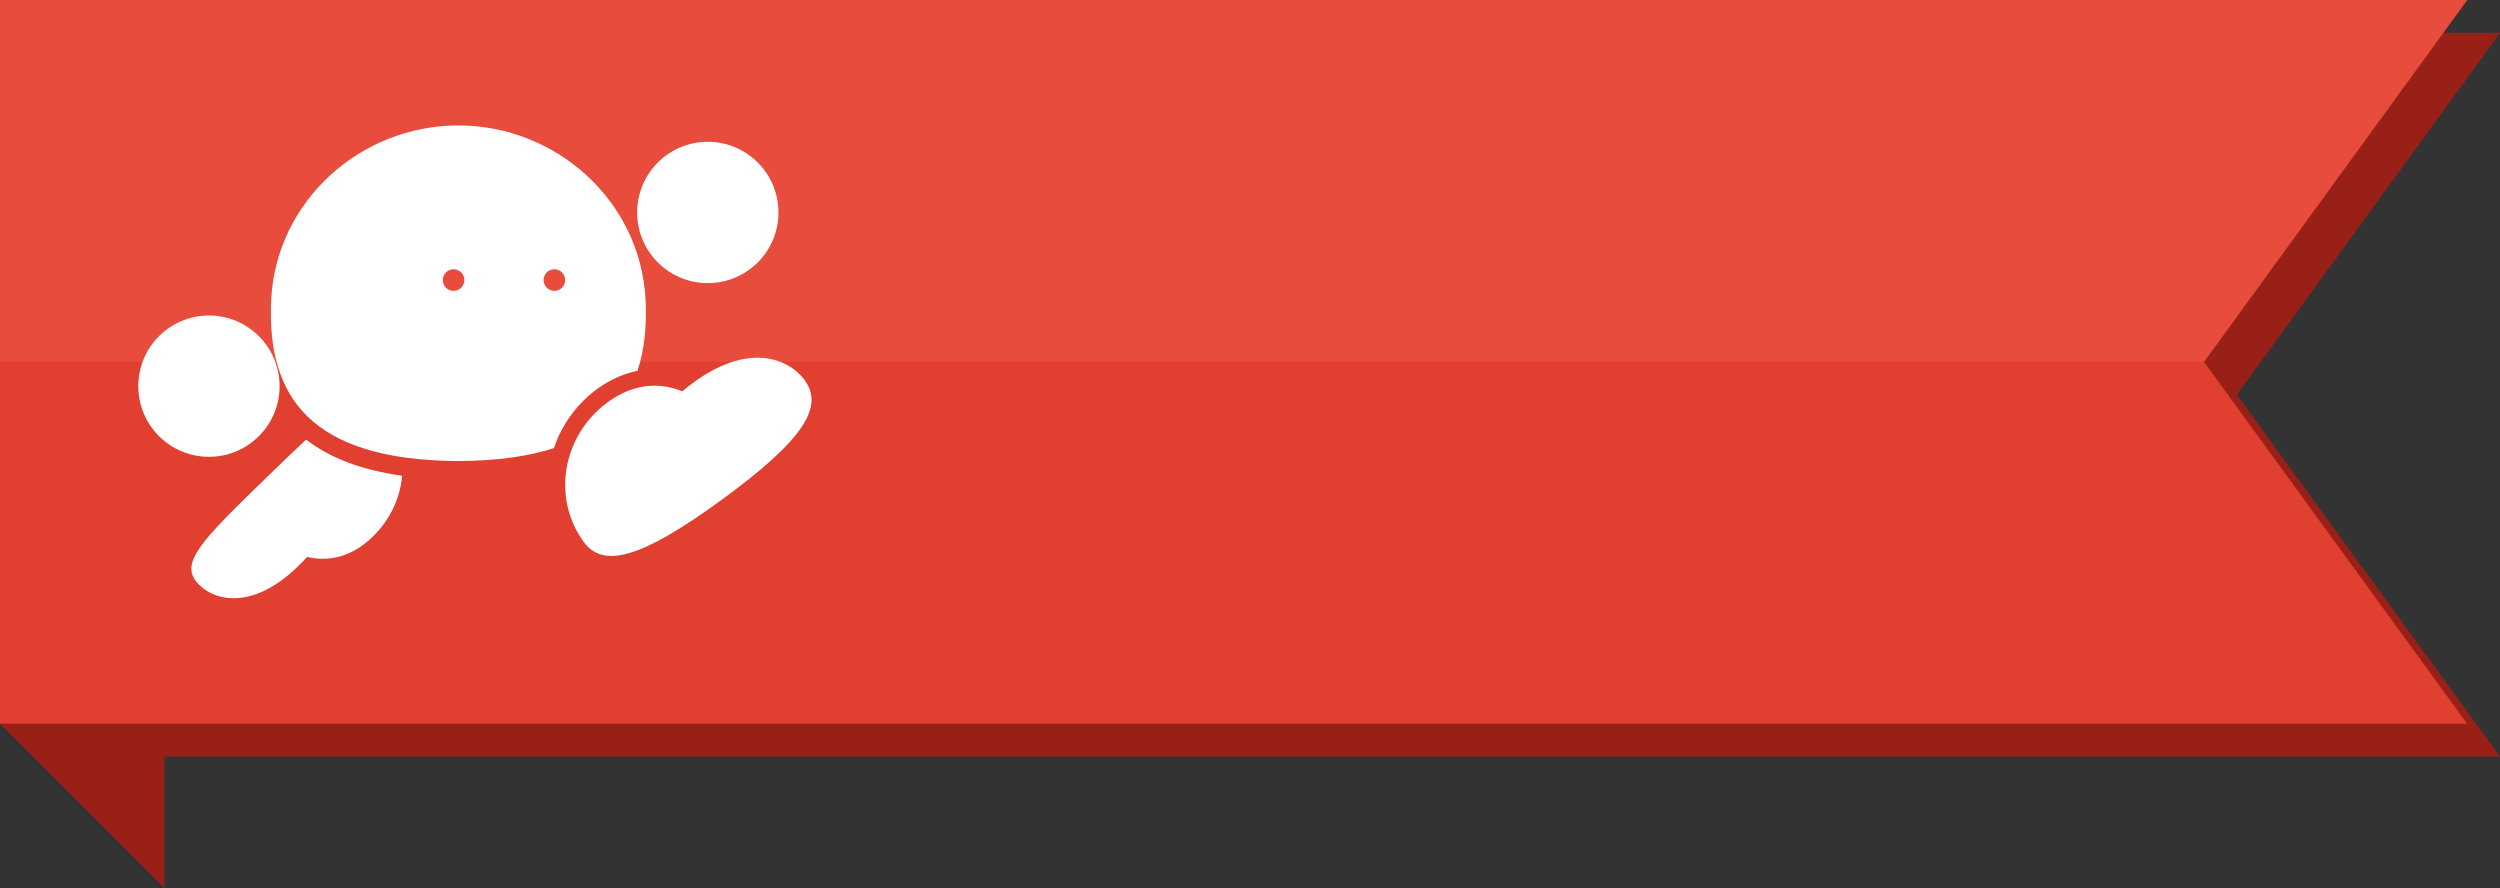
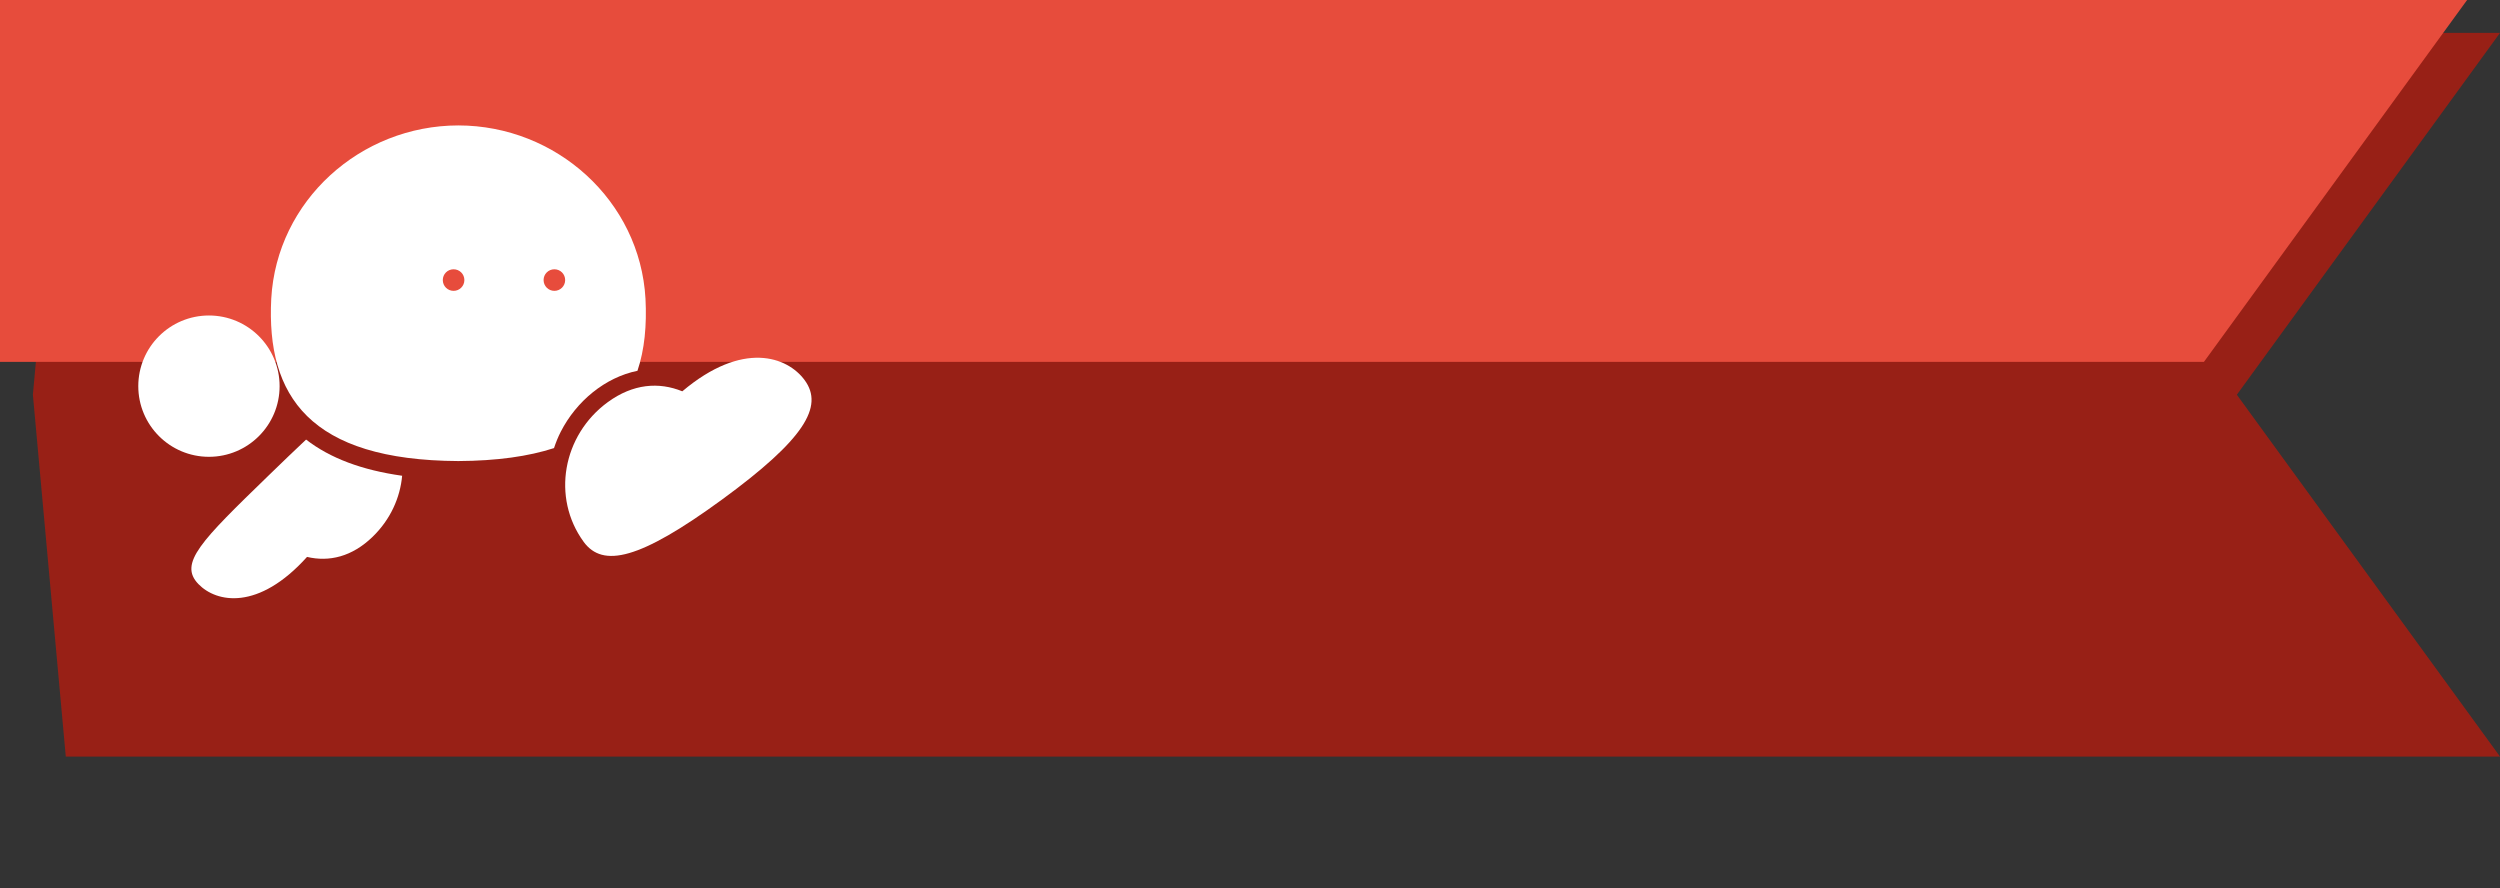
<svg xmlns="http://www.w3.org/2000/svg" version="1.1" x="0px" y="0px" width="76px" height="27px" viewBox="0 0 76 27" enable-background="new 0 0 76 27" xml:space="preserve">
  <rect x="0" y="0" width="76" height="27" fill="#333333" stroke="none" />
  <g id="レイヤー_1">
    <g id="レイヤー_4">
-       <polygon fill="#982016" points="5,27 0,22 0,0 5,0   " />
-     </g>
+       </g>
    <g id="レイヤー_3">
      <polygon fill="#982016" points="76,23 38.5,23 2,23 1,12 2,1 38.5,1 76,1 68,12   " />
    </g>
-     <polygon fill="#E13F30" points="75,0 37.5,0 0,0 0,11 0,22 37.5,22 75,22 67,11  " />
  </g>
  <g id="レイヤー_3_1_">
    <polygon fill="#E74C3C" points="75,0 37.5,0 0,0 0,11 67,11  " />
  </g>
  <g id="レイヤー_2_1_">
    <g id="meteo2">
      <g>
-         <circle fill="#FFFFFF" cx="21.517" cy="6.459" r="2.148" />
        <circle fill="#FFFFFF" cx="6.352" cy="11.739" r="2.148" />
        <path fill="#FFFFFF" d="M17.048,13.123c0.475-0.928,1.347-1.65,2.331-1.851c0.216-0.642,0.286-1.379,0.244-2.191     c-0.167-2.98-2.713-5.265-5.689-5.268C10.958,3.816,8.412,6.1,8.246,9.081c-0.153,2.962,1.169,4.912,5.688,4.935     c1.176-0.006,2.135-0.143,2.908-0.394C16.898,13.452,16.965,13.285,17.048,13.123z M13.789,8.842     c-0.182,0-0.328-0.146-0.328-0.328c0-0.182,0.146-0.328,0.328-0.328c0.181,0,0.328,0.146,0.328,0.328     C14.117,8.696,13.969,8.842,13.789,8.842z M16.853,8.186c0.182,0,0.328,0.146,0.328,0.328c0,0.181-0.146,0.328-0.328,0.328     c-0.181,0-0.328-0.147-0.328-0.328C16.525,8.332,16.672,8.186,16.853,8.186z" />
        <g>
          <path fill="#FFFFFF" d="M9.305,13.363c-0.327,0.305-0.703,0.669-1.142,1.094c-2.053,1.992-2.742,2.668-2.13,3.3      c0.548,0.565,1.822,0.816,3.301-0.827c0.671,0.158,1.367-0.003,1.995-0.613c0.537-0.52,0.837-1.186,0.896-1.854      C11,14.291,10.033,13.927,9.305,13.363z" />
        </g>
        <g>
          <path fill="#FFFFFF" d="M20.742,11.896c-0.712-0.29-1.495-0.232-2.265,0.329c-1.379,1.008-1.709,2.904-0.738,4.24      c0,0.001,0.001,0.002,0.002,0.003l0.001,0.001c0,0.001,0.001,0.002,0.002,0.004l0,0c0.584,0.793,1.695,0.547,4.204-1.285      c2.512-1.836,3.1-2.83,2.515-3.63C23.938,10.841,22.58,10.344,20.742,11.896z" />
        </g>
      </g>
    </g>
  </g>
</svg>